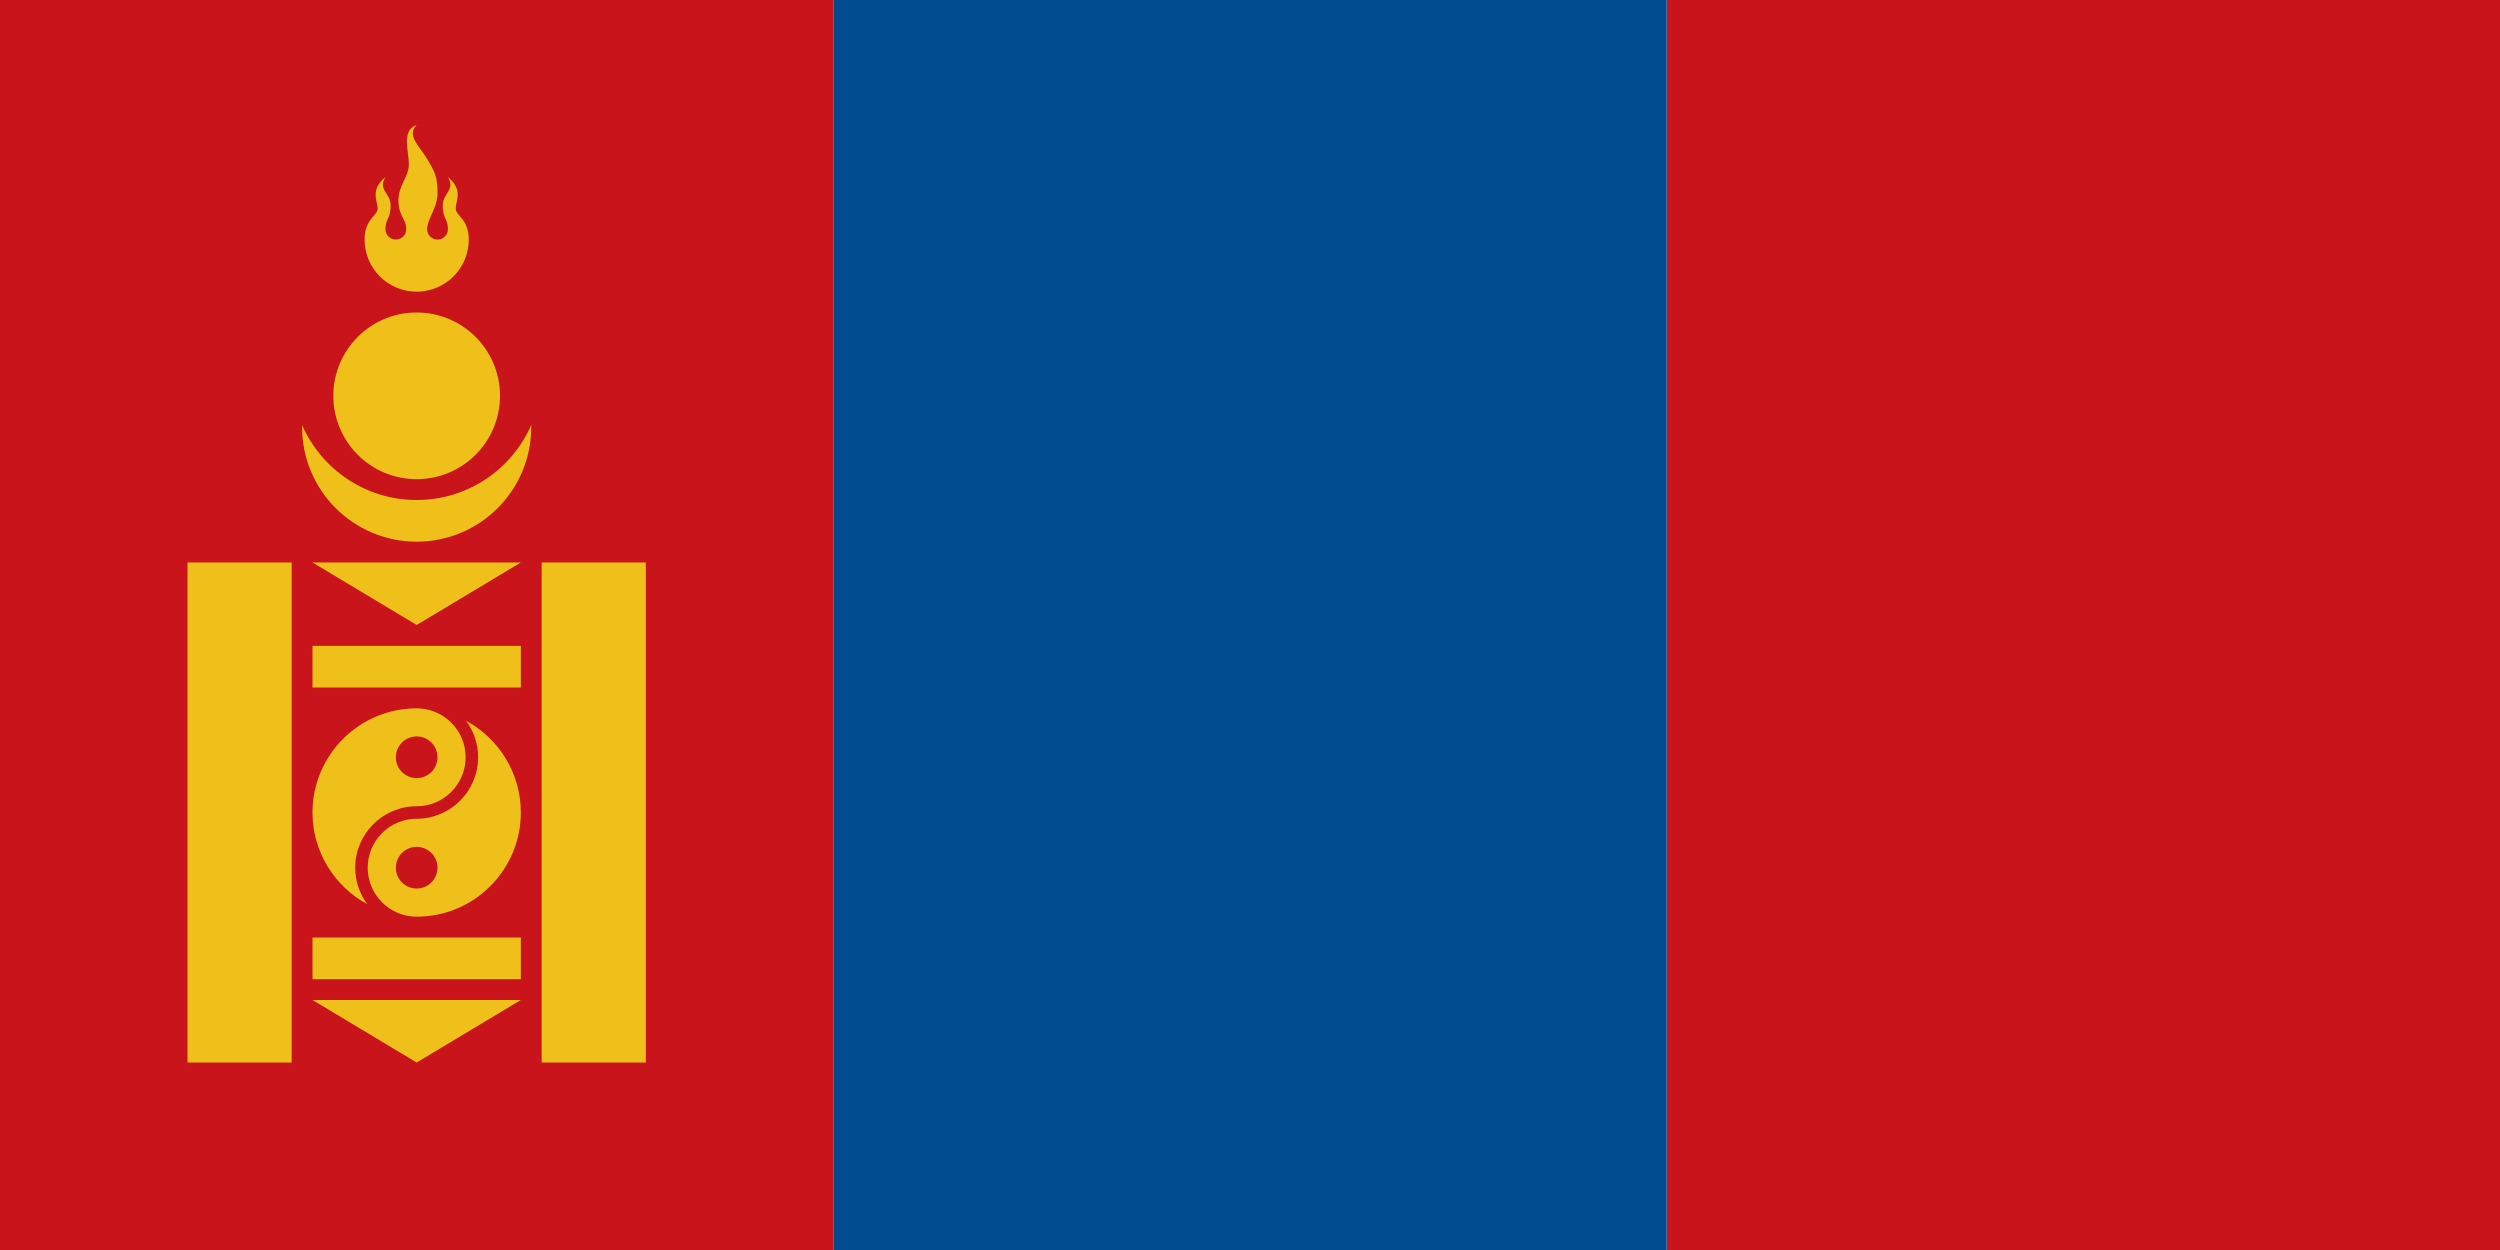
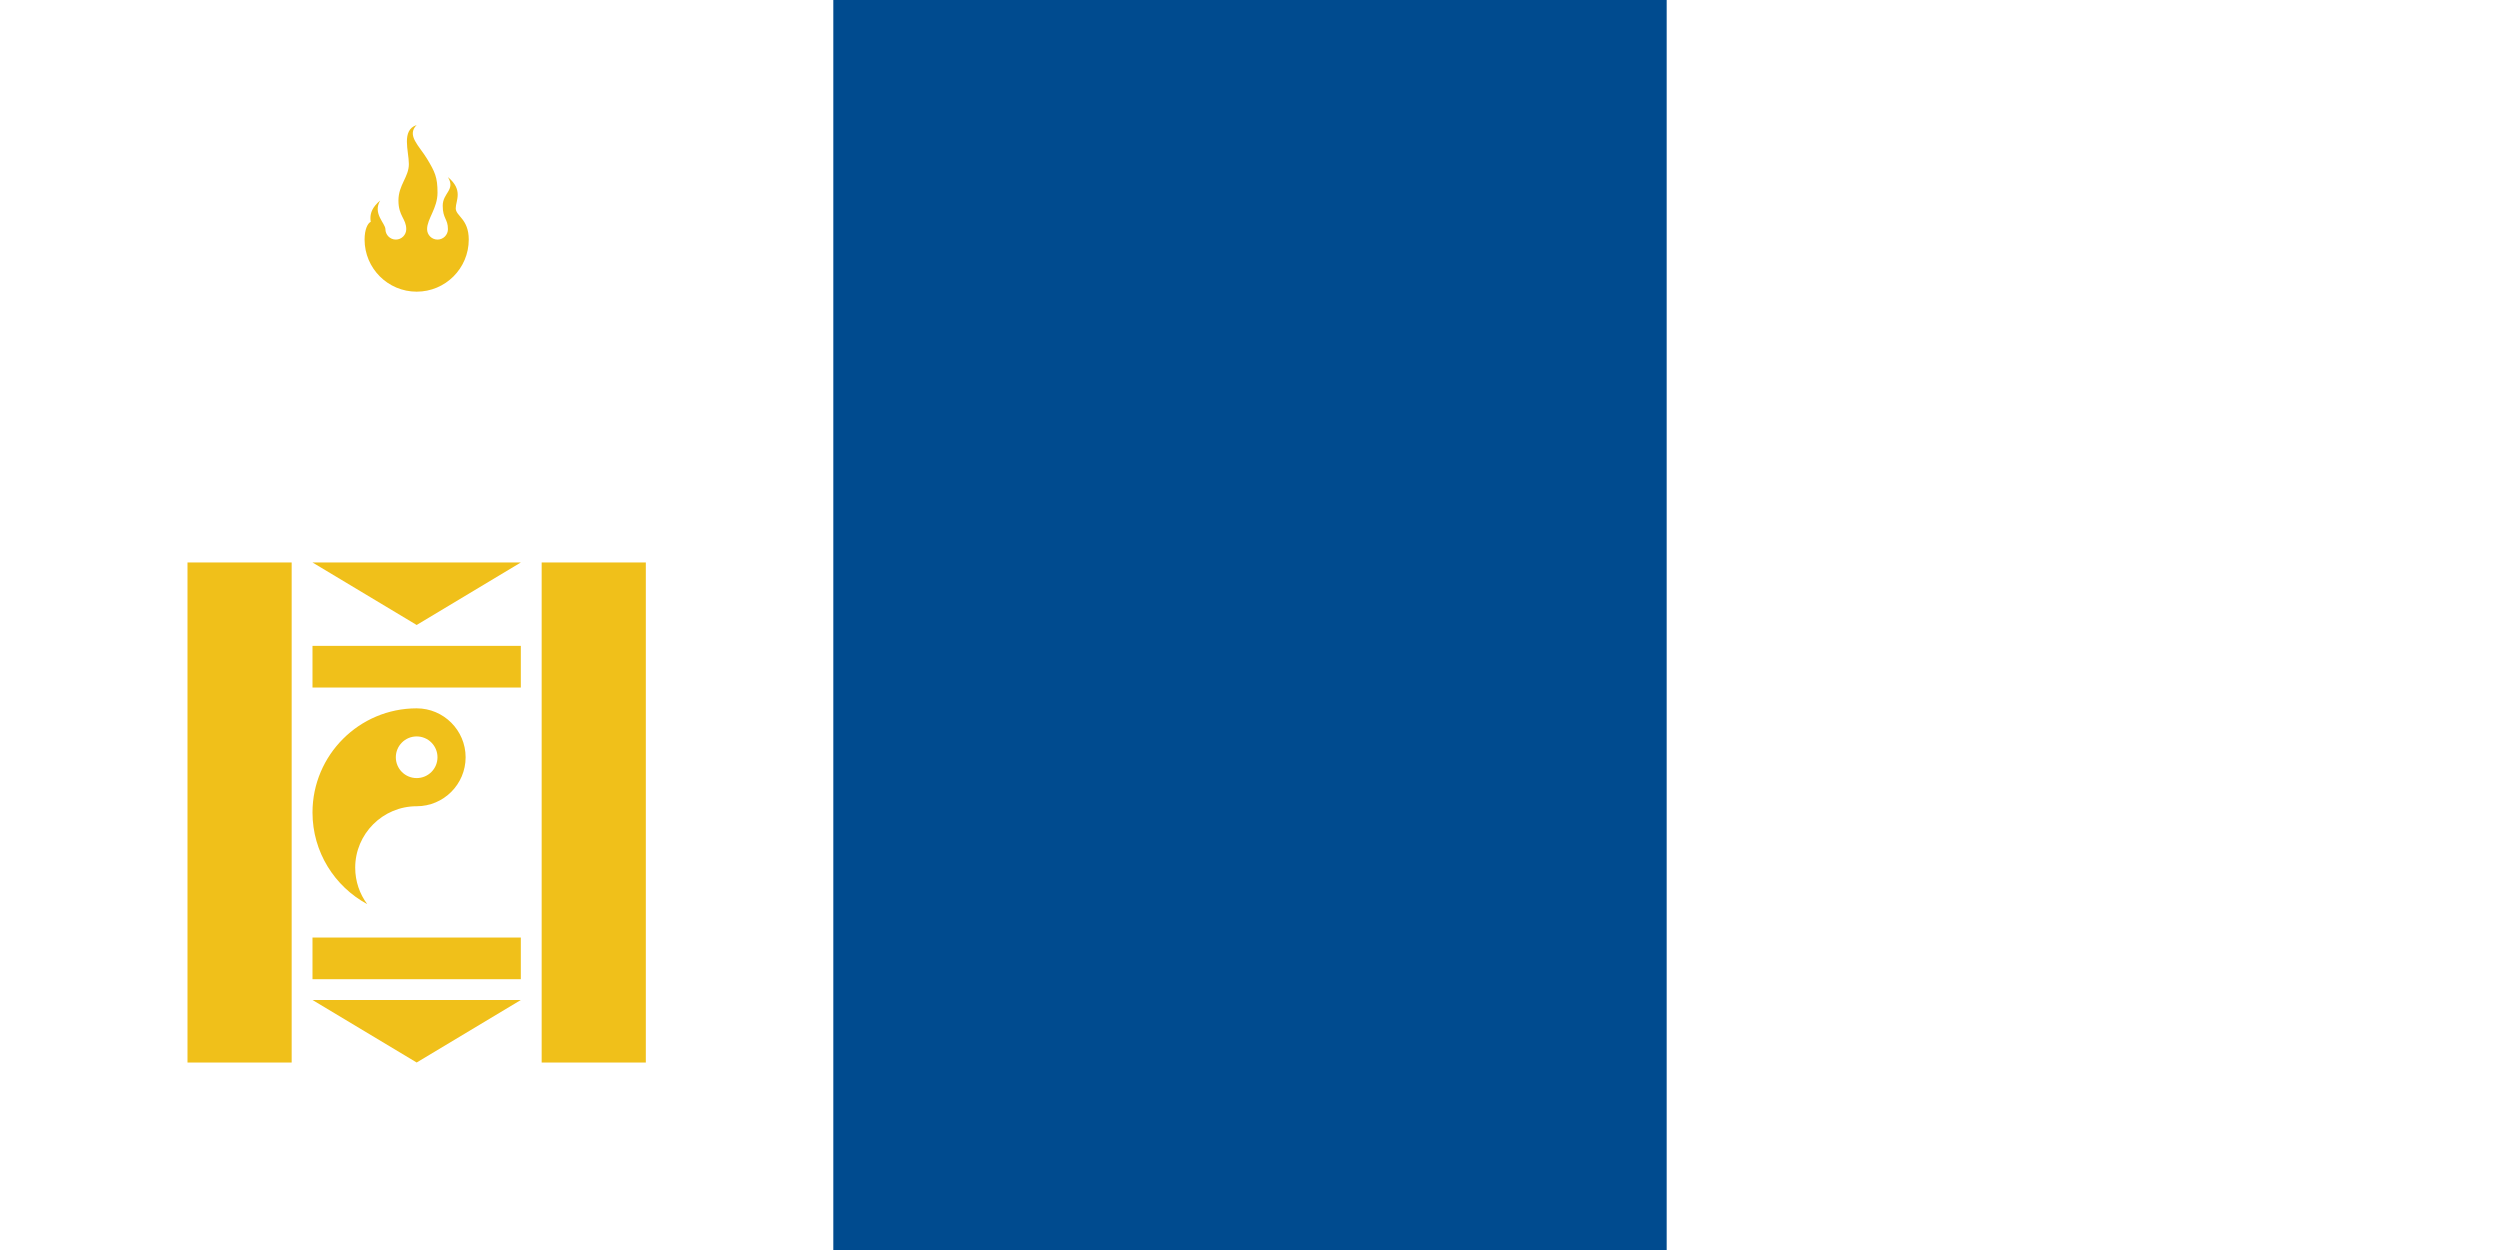
<svg xmlns="http://www.w3.org/2000/svg" version="1.1" id="レイヤー_1" width="268.698" height="134.349" viewBox="0 0 268.698 134.349" overflow="visible" enable-background="new 0 0 268.698 134.349" xml:space="preserve">
  <g>
    <g>
-       <rect fill="#C9141C" width="89.564" height="134.349" />
-       <rect x="179.134" fill="#C9141C" width="89.564" height="134.349" />
-     </g>
+       </g>
    <rect x="89.564" fill="#004B8F" width="89.569" height="134.349" />
    <g>
      <g>
-         <path fill="#F0C01A" d="M44.782,53.739c-5.506,0-10.238-3.311-12.313-8.054c0,0.07-0.002,0.145-0.002,0.217     c0,6.8,5.515,12.315,12.315,12.315c6.801,0,12.315-5.515,12.315-12.315c0-0.072-0.002-0.146-0.002-0.217     C55.02,50.428,50.288,53.739,44.782,53.739z" />
-         <circle fill="#F0C01A" cx="44.782" cy="42.543" r="8.957" />
-         <path fill="#F0C01A" d="M39.185,25.75c0,3.092,2.506,5.598,5.598,5.598s5.598-2.506,5.598-5.598c0-2.239-1.399-2.519-1.399-3.358     c0-0.84,0.84-1.959-0.839-3.359c0.839,1.399-0.56,1.68-0.56,3.079s0.56,1.399,0.56,2.519c0,0.616-0.501,1.119-1.12,1.119     s-1.12-0.503-1.12-1.119c0-1.12,1.12-2.239,1.12-3.918c0-1.68-0.28-2.239-1.12-3.639s-2.239-2.519-1.12-3.639     c-1.679,0.56-0.839,2.799-0.839,4.198s-1.12,2.239-1.12,3.918s0.839,1.959,0.839,3.079c0,0.616-0.5,1.119-1.12,1.119     c-0.619,0-1.119-0.503-1.119-1.119c0-1.12,0.56-1.12,0.56-2.519s-1.399-1.68-0.56-3.079c-1.68,1.399-0.84,2.519-0.84,3.359     C40.584,23.23,39.185,23.511,39.185,25.75z" />
+         <path fill="#F0C01A" d="M39.185,25.75c0,3.092,2.506,5.598,5.598,5.598s5.598-2.506,5.598-5.598c0-2.239-1.399-2.519-1.399-3.358     c0-0.84,0.84-1.959-0.839-3.359c0.839,1.399-0.56,1.68-0.56,3.079s0.56,1.399,0.56,2.519c0,0.616-0.501,1.119-1.12,1.119     s-1.12-0.503-1.12-1.119c0-1.12,1.12-2.239,1.12-3.918c0-1.68-0.28-2.239-1.12-3.639s-2.239-2.519-1.12-3.639     c-1.679,0.56-0.839,2.799-0.839,4.198s-1.12,2.239-1.12,3.918s0.839,1.959,0.839,3.079c0,0.616-0.5,1.119-1.12,1.119     c-0.619,0-1.119-0.503-1.119-1.119s-1.399-1.68-0.56-3.079c-1.68,1.399-0.84,2.519-0.84,3.359     C40.584,23.23,39.185,23.511,39.185,25.75z" />
        <path fill="#F0C01A" d="M20.152,60.456v53.741h11.196V60.456H20.152z M58.217,60.456v53.741h11.196V60.456H58.217z      M33.587,69.415v4.478h22.391v-4.478H33.587z M33.587,100.763v4.478h22.391v-4.478H33.587z M33.587,60.456h22.391l-11.196,6.717     L33.587,60.456z M33.587,107.479h22.391l-11.196,6.718L33.587,107.479z" />
        <path fill="#F0C01A" d="M44.782,76.132c-6.173,0-11.195,5.021-11.195,11.195c0,4.251,2.381,7.951,5.882,9.849     c-0.811-1.093-1.292-2.448-1.292-3.918c0-3.639,2.963-6.604,6.606-6.604c2.902,0,5.261-2.361,5.261-5.266     C50.043,78.493,47.684,76.132,44.782,76.132z M44.782,83.628c-1.237,0-2.239-0.997-2.239-2.239c0-1.233,1.002-2.239,2.239-2.239     c1.238,0,2.239,1.006,2.239,2.239C47.021,82.631,46.02,83.628,44.782,83.628z" />
-         <path fill="#F0C01A" d="M50.096,77.471c0.812,1.102,1.292,2.457,1.292,3.918c0,3.647-2.963,6.608-6.606,6.608     c-2.901,0-5.261,2.356-5.261,5.261c0,2.903,2.359,5.266,5.261,5.266c6.173,0,11.196-5.021,11.196-11.196     C55.978,83.072,53.597,79.368,50.096,77.471z M44.782,95.497c-1.237,0-2.239-1.002-2.239-2.239s1.002-2.239,2.239-2.239     c1.238,0,2.239,1.002,2.239,2.239S46.02,95.497,44.782,95.497z" />
      </g>
    </g>
  </g>
</svg>